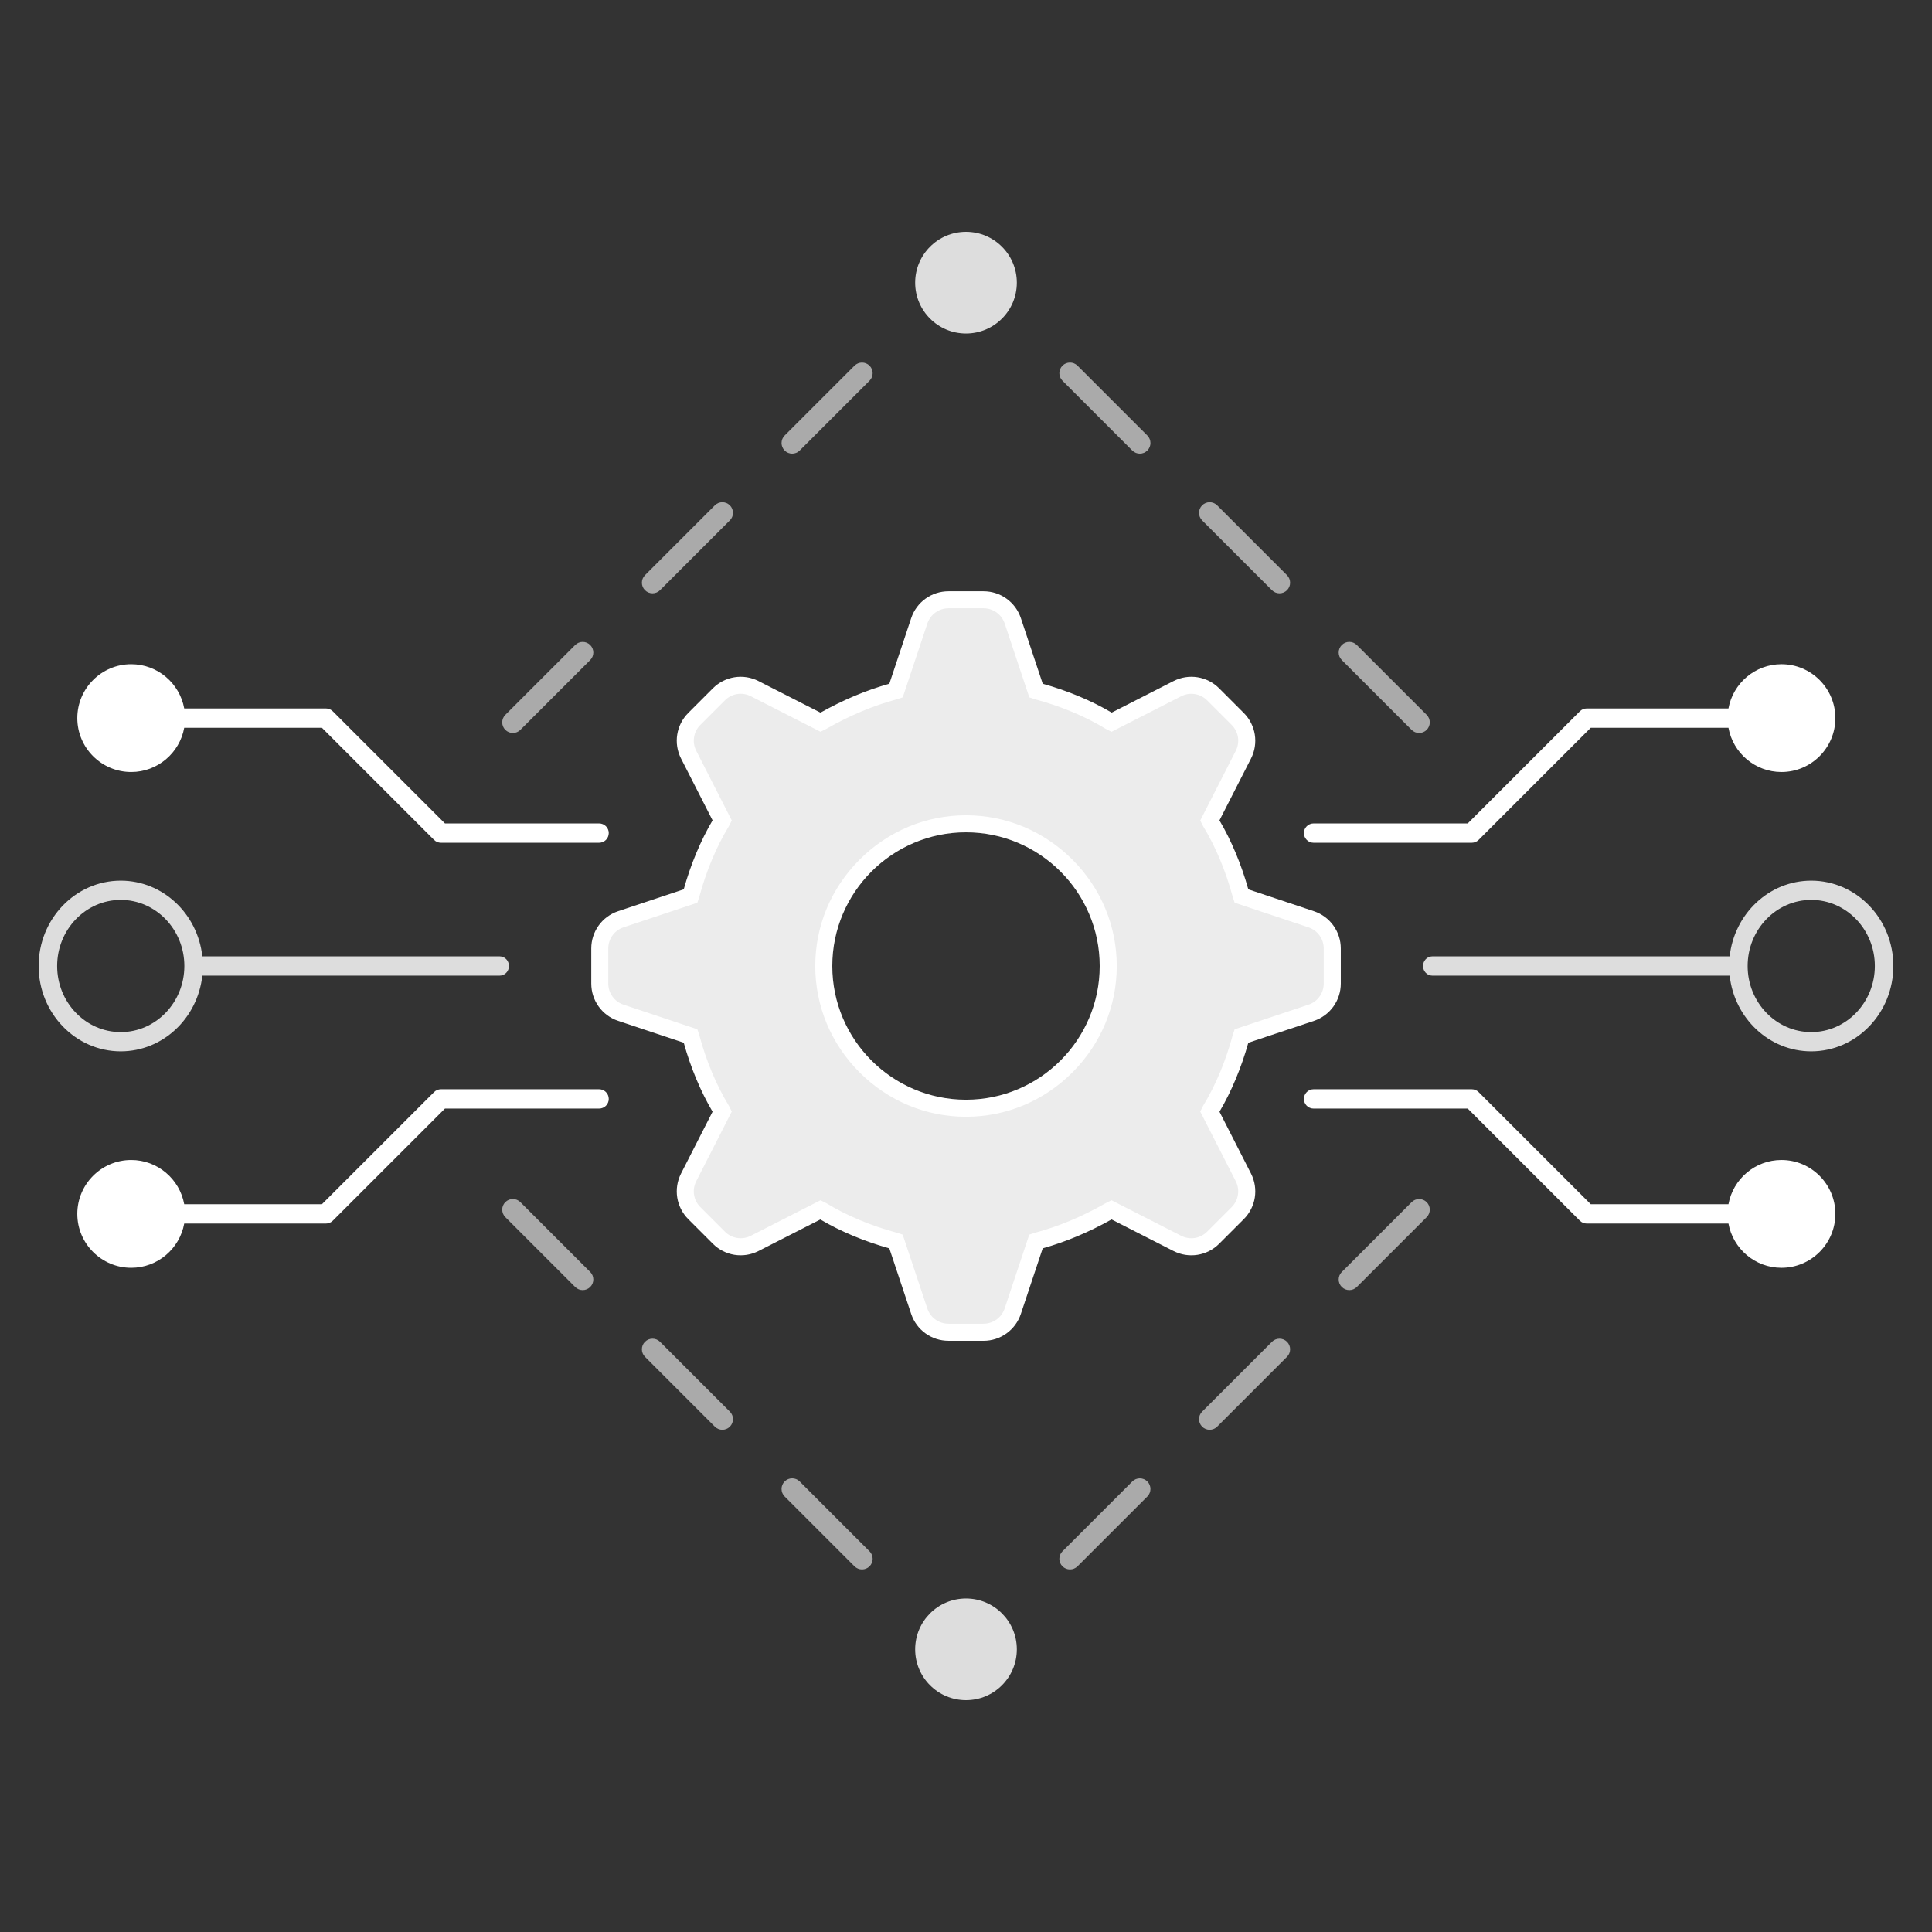
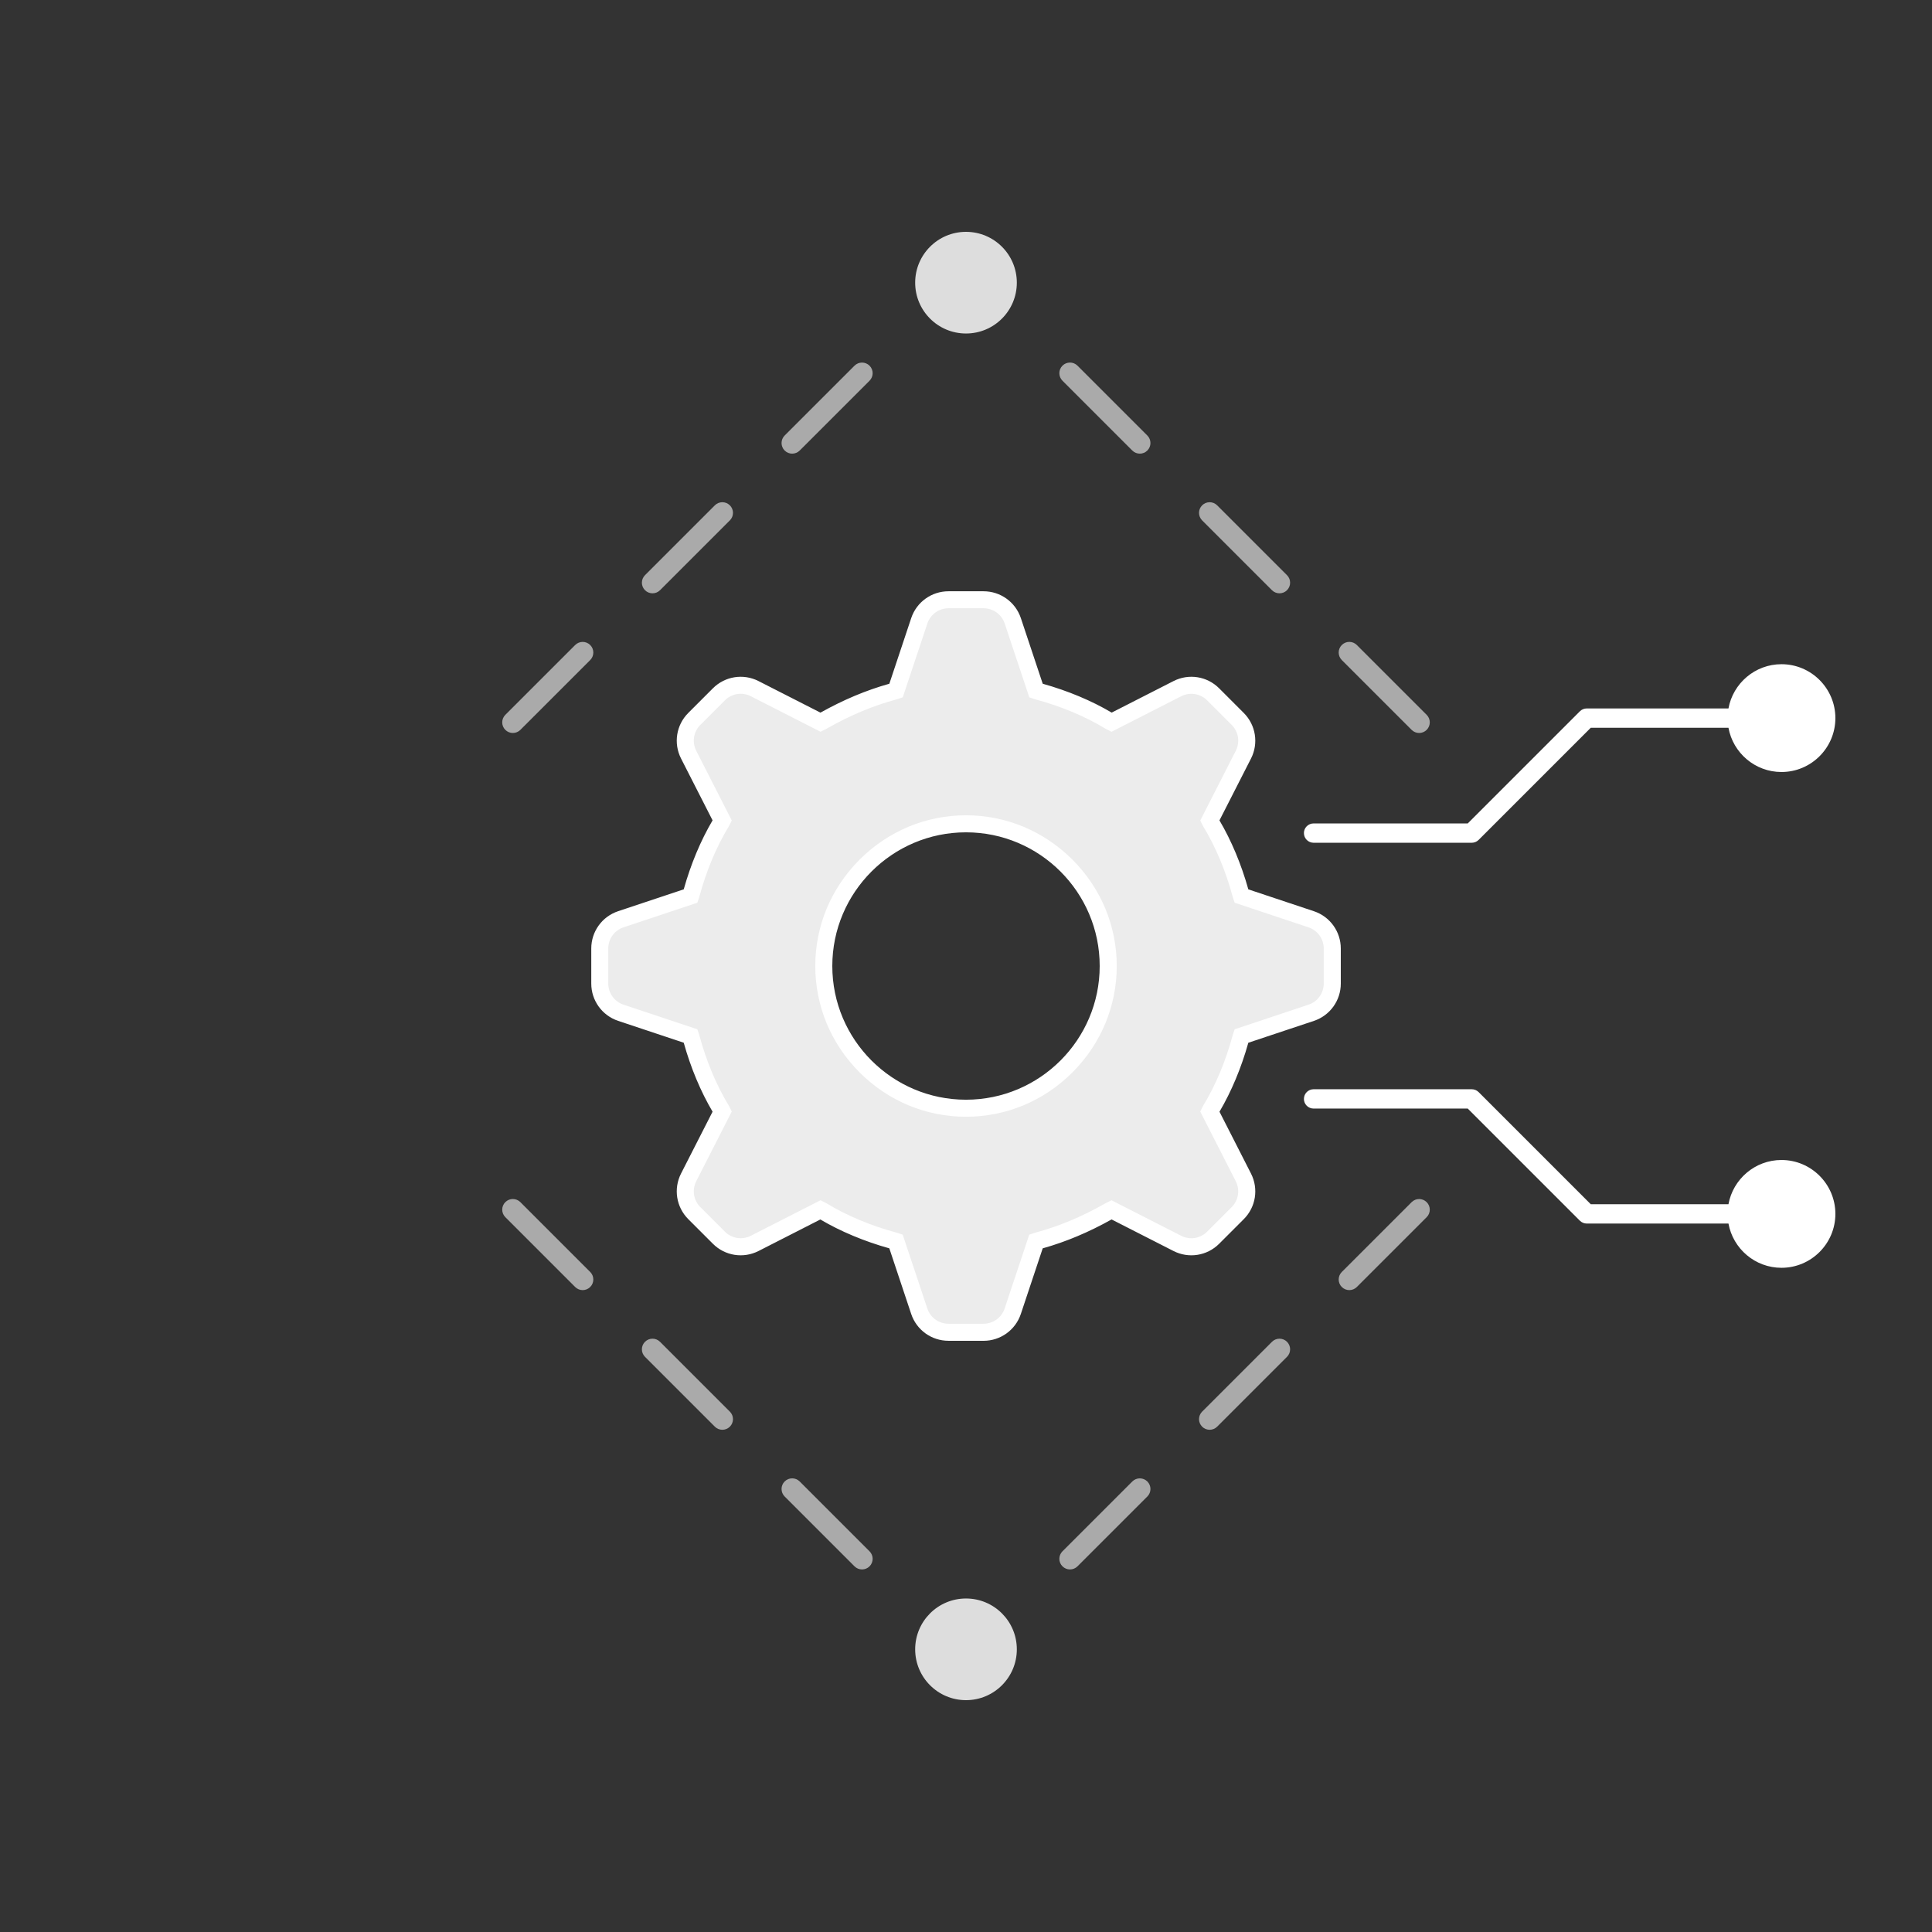
<svg xmlns="http://www.w3.org/2000/svg" viewBox="0 0 1000 1000">
  <rect x="0" y="0" width="1000" height="1000" fill="#333333" stroke="none" />
  <path d="M500 573.61c-40.39 0-73.61-33.22-73.61-73.61s33.22-73.61 73.61-73.61 73.61 33.22 73.61 73.61-33.22 73.61-73.61 73.61Zm-9.07 115.96h18.14c6.86 0 12.96-4.39 15.13-10.9l12.04-36.14.6-.2c12.72-3.42 25.03-8.57 37.61-15.73l.84-.42 34.1 17.38c6.15 3.14 13.63 1.95 18.52-2.93l12.73-12.73c4.89-4.89 6.07-12.36 2.93-18.52l-17.38-34.1.36-.71c6.62-10.84 12.07-23.87 15.79-37.73l.2-.6 36.14-12.04c6.51-2.17 10.9-8.26 10.9-15.13v-18.14c0-6.86-4.39-12.96-10.9-15.13l-36.14-12.04-.2-.6c-3.72-13.86-9.18-26.89-15.79-37.73l-.36-.71 17.38-34.1c3.14-6.15 1.95-13.63-2.93-18.52l-12.73-12.73c-4.89-4.89-12.36-6.07-18.52-2.93l-34.1 17.38-.71-.36c-10.84-6.62-23.87-12.07-37.73-15.79l-.6-.2-12.04-36.13c-2.17-6.51-8.26-10.9-15.13-10.9h-18.14c-6.86 0-12.96 4.39-15.13 10.9l-12.04 36.13-.6.2c-12.72 3.42-25.03 8.57-37.61 15.73l-.84.42-34.1-17.38c-6.15-3.14-13.63-1.95-18.52 2.93l-12.73 12.73c-4.89 4.89-6.07 12.36-2.93 18.52l17.38 34.1-.36.71c-6.62 10.84-12.08 23.87-15.79 37.73l-.2.6-36.14 12.04c-6.51 2.17-10.9 8.26-10.9 15.13v18.14c0 6.86 4.39 12.96 10.9 15.13l36.14 12.04.2.6c3.72 13.86 9.17 26.89 15.79 37.73l.36.71-17.38 34.1c-3.14 6.16-1.95 13.63 2.93 18.52l12.73 12.73c4.89 4.88 12.36 6.07 18.51 2.93l34.1-17.38.71.36c10.84 6.62 23.87 12.08 37.73 15.8l.6.2 12.04 36.14c2.17 6.51 8.26 10.9 15.13 10.9Z" style="fill:#ececec" />
  <path d="M509.07 693.99h-18.14c-8.78 0-16.54-5.59-19.31-13.92l-11.31-33.93c-13-3.64-25.27-8.77-35.7-14.94l-31.98 16.31c-7.88 4.02-17.39 2.52-23.64-3.74l-12.73-12.73c-6.26-6.26-7.76-15.76-3.74-23.65l16.31-31.98c-6.16-10.43-11.3-22.7-14.93-35.7l-33.94-11.31c-8.33-2.78-13.92-10.54-13.92-19.32v-18.14c0-8.78 5.59-16.54 13.92-19.31l33.94-11.31c3.64-13 8.77-25.27 14.93-35.7l-16.31-31.98c-4.02-7.89-2.52-17.39 3.74-23.64l12.73-12.73c6.26-6.26 15.76-7.76 23.64-3.74l32.04 16.33c11.9-6.66 23.59-11.57 35.65-14.96l11.31-33.94c2.77-8.33 10.54-13.92 19.31-13.92h18.14c8.78 0 16.54 5.59 19.32 13.92l11.31 33.94c12.99 3.64 25.27 8.77 35.7 14.94l31.98-16.31c7.88-4.02 17.39-2.52 23.64 3.74l12.73 12.74c6.26 6.26 7.76 15.76 3.74 23.64l-16.31 31.98c6.16 10.43 11.3 22.7 14.94 35.7l33.94 11.31c8.33 2.78 13.92 10.54 13.92 19.31v18.14c0 8.78-5.59 16.54-13.92 19.32l-33.94 11.31c-3.64 13-8.77 25.27-14.93 35.7l16.3 31.98c4.02 7.88 2.52 17.39-3.74 23.64l-12.73 12.73c-6.26 6.26-15.76 7.76-23.64 3.74l-32.04-16.33c-11.91 6.66-23.6 11.57-35.65 14.96l-11.31 33.94c-2.78 8.33-10.54 13.92-19.32 13.92Zm-84.38-72.75 3.03 1.54c10.48 6.4 23.13 11.69 36.57 15.3l.85.27 2.1.7 12.74 38.23c1.57 4.71 5.97 7.88 10.94 7.88h18.14c4.97 0 9.36-3.17 10.94-7.88l12.74-38.23 2.95-.97c12.35-3.32 24.31-8.32 36.57-15.3l.21-.11 2.83-1.42 36.09 18.4c4.46 2.27 9.84 1.42 13.39-2.12l12.73-12.73c3.54-3.54 4.39-8.92 2.12-13.39l-18.4-36.09 1.54-3.03c6.4-10.48 11.69-23.13 15.3-36.58l.28-.85.7-2.1 38.23-12.74c4.71-1.57 7.88-5.97 7.88-10.94v-18.14c0-4.97-3.17-9.36-7.88-10.94l-38.23-12.74-.97-2.95c-3.61-13.45-8.9-26.1-15.3-36.58l-.18-.32-1.36-2.71 18.4-36.09c2.28-4.46 1.42-9.84-2.12-13.39l-12.73-12.73c-3.54-3.54-8.93-4.39-13.39-2.12l-36.09 18.4-3.03-1.54c-10.48-6.4-23.13-11.69-36.57-15.3l-.86-.28-2.09-.7-12.74-38.23c-1.57-4.71-5.97-7.88-10.94-7.88h-18.14c-4.97 0-9.36 3.17-10.94 7.88l-12.74 38.23-2.95.97c-12.36 3.32-24.32 8.33-36.57 15.31l-.21.11-2.83 1.42-36.09-18.4c-4.46-2.27-9.84-1.42-13.39 2.12l-12.73 12.73c-3.54 3.54-4.39 8.92-2.12 13.39l18.4 36.09-1.54 3.04c-6.4 10.48-11.69 23.12-15.3 36.57l-.28.86-.7 2.09-38.23 12.74c-4.71 1.57-7.88 5.97-7.88 10.94v18.14c0 4.97 3.17 9.36 7.88 10.94l38.23 12.74.98 2.95c3.61 13.45 8.9 26.09 15.3 36.57l.18.33 1.36 2.71-18.4 36.09c-2.28 4.46-1.42 9.84 2.12 13.39l12.73 12.73c3.54 3.54 8.92 4.39 13.39 2.12l36.09-18.4ZM500 578.03c-20.71 0-40.27-8.15-55.07-22.95s-22.95-34.36-22.95-55.07 8.15-40.27 22.95-55.07c14.8-14.8 34.36-22.95 55.07-22.95s40.27 8.15 55.08 22.95c14.8 14.8 22.95 34.36 22.95 55.07s-8.15 40.27-22.95 55.07c-14.8 14.8-34.36 22.95-55.08 22.95Zm0-147.22c-38.15 0-69.2 31.04-69.2 69.2s31.04 69.2 69.2 69.2 69.2-31.04 69.2-69.2-31.04-69.2-69.2-69.2ZM674.91 431.21c0 2.76 2.24 5 5 5h81.87c1.33 0 2.6-.53 3.54-1.46l58.06-58.06h71.27c2.36 13.01 13.77 22.9 27.44 22.9 15.38 0 27.9-12.52 27.9-27.9s-12.52-27.9-27.9-27.9c-13.68 0-25.08 9.9-27.44 22.9H821.3c-1.33 0-2.6.53-3.54 1.46l-58.06 58.06h-79.8c-2.76 0-5 2.24-5 5ZM674.91 568.79c0-2.76 2.24-5 5-5h81.87c1.33 0 2.6.53 3.54 1.46l58.06 58.06h71.27c2.36-13.01 13.77-22.9 27.44-22.9 15.38 0 27.9 12.52 27.9 27.9s-12.52 27.9-27.9 27.9c-13.68 0-25.08-9.9-27.44-22.9H821.3c-1.33 0-2.6-.53-3.54-1.46l-58.06-58.06h-79.8c-2.76 0-5-2.24-5-5Z" style="fill:#fff" />
-   <path d="M104.72 504.98h153.92c2.65 0 4.79-2.23 4.79-4.98s-2.14-4.98-4.79-4.98H104.72c-2.39-22.02-20.41-39.19-42.22-39.19-23.43 0-42.5 19.81-42.5 44.17s19.07 44.17 42.5 44.17c21.81 0 39.83-17.17 42.22-39.19ZM29.58 500c0-18.87 14.77-34.21 32.92-34.21S95.42 481.14 95.42 500s-14.77 34.21-32.92 34.21S29.58 518.86 29.58 500ZM895.28 504.98H741.36c-2.65 0-4.79-2.23-4.79-4.98s2.14-4.98 4.79-4.98h153.92c2.39-22.02 20.41-39.19 42.22-39.19 23.43 0 42.5 19.81 42.5 44.17s-19.07 44.17-42.5 44.17c-21.81 0-39.83-17.17-42.22-39.19Zm75.14-4.98c0-18.87-14.77-34.21-32.92-34.21s-32.92 15.35-32.92 34.21 14.77 34.21 32.92 34.21 32.92-15.35 32.92-34.21Z" style="fill:#dddddd" />
-   <path d="M315.09 431.21c0 2.76-2.24 5-5 5h-81.87c-1.33 0-2.6-.53-3.54-1.46l-58.06-58.06H95.35c-2.36 13.01-13.77 22.9-27.44 22.9-15.38 0-27.9-12.52-27.9-27.9s12.52-27.9 27.9-27.9c13.68 0 25.08 9.9 27.44 22.9h73.35c1.33 0 2.6.53 3.54 1.46l58.06 58.06h79.8c2.76 0 5 2.24 5 5ZM315.09 568.79c0-2.76-2.24-5-5-5h-81.87c-1.33 0-2.6.53-3.54 1.46l-58.06 58.06H95.35c-2.36-13.01-13.77-22.9-27.44-22.9-15.38 0-27.9 12.52-27.9 27.9s12.52 27.9 27.9 27.9c13.68 0 25.08-9.9 27.44-22.9h73.35c1.33 0 2.6-.53 3.54-1.46l58.06-58.06h79.8c2.76 0 5-2.24 5-5Z" style="fill:#fff" />
  <path d="M553.82 812.34c-1.41 0-2.82-.54-3.89-1.61-2.15-2.15-2.15-5.63 0-7.78l36.15-36.14c2.15-2.15 5.63-2.15 7.78 0 2.15 2.15 2.15 5.63 0 7.78l-36.15 36.14c-1.07 1.07-2.48 1.61-3.89 1.61Zm72.29-72.29c-1.41 0-2.82-.54-3.89-1.61-2.15-2.15-2.15-5.63 0-7.78l36.15-36.15c2.15-2.15 5.63-2.15 7.78 0 2.15 2.15 2.15 5.63 0 7.78L630 738.44c-1.07 1.07-2.48 1.61-3.89 1.61Zm72.29-72.29c-1.41 0-2.82-.54-3.89-1.61-2.15-2.15-2.15-5.63 0-7.78l36.15-36.14c2.15-2.15 5.63-2.15 7.78 0 2.15 2.15 2.15 5.63 0 7.78l-36.15 36.14c-1.07 1.07-2.48 1.61-3.89 1.61ZM446.18 812.34c-1.41 0-2.82-.54-3.89-1.61l-36.15-36.15c-2.15-2.15-2.15-5.63 0-7.78 2.15-2.15 5.63-2.15 7.78 0l36.15 36.15c2.15 2.15 2.15 5.63 0 7.78-1.07 1.07-2.48 1.61-3.89 1.61Zm-72.29-72.29c-1.41 0-2.82-.54-3.89-1.61l-36.15-36.15c-2.15-2.15-2.15-5.63 0-7.78 2.15-2.15 5.63-2.15 7.78 0l36.15 36.15c2.15 2.15 2.15 5.63 0 7.78-1.07 1.07-2.48 1.61-3.89 1.61Zm-72.29-72.29c-1.41 0-2.82-.54-3.89-1.61L261.56 630c-2.15-2.15-2.15-5.63 0-7.78 2.15-2.15 5.63-2.15 7.78 0l36.15 36.15c2.15 2.15 2.15 5.63 0 7.78-1.07 1.07-2.48 1.61-3.89 1.61ZM265.45 379.39c-1.41 0-2.82-.54-3.89-1.61-2.15-2.15-2.15-5.63 0-7.78l36.15-36.14c2.15-2.15 5.63-2.15 7.78 0 2.15 2.15 2.15 5.63 0 7.78l-36.15 36.14c-1.07 1.07-2.48 1.61-3.89 1.61Zm72.29-72.29c-1.41 0-2.82-.54-3.89-1.61-2.15-2.15-2.15-5.63 0-7.78L370 261.56c2.15-2.15 5.63-2.15 7.78 0 2.15 2.15 2.15 5.63 0 7.78l-36.15 36.15c-1.07 1.07-2.48 1.61-3.89 1.61Zm72.29-72.29c-1.41 0-2.82-.54-3.89-1.61-2.15-2.15-2.15-5.63 0-7.78l36.15-36.14c2.15-2.15 5.63-2.15 7.78 0 2.15 2.15 2.15 5.63 0 7.78l-36.15 36.14c-1.07 1.07-2.48 1.61-3.89 1.61ZM734.55 379.39c-1.41 0-2.82-.54-3.89-1.61l-36.15-36.15c-2.15-2.15-2.15-5.63 0-7.78 2.15-2.15 5.63-2.15 7.78 0L738.44 370c2.15 2.15 2.15 5.63 0 7.78-1.07 1.07-2.48 1.61-3.89 1.61Zm-72.29-72.29c-1.41 0-2.82-.54-3.89-1.61l-36.15-36.15c-2.15-2.15-2.15-5.63 0-7.78 2.15-2.15 5.63-2.15 7.78 0l36.15 36.15c2.15 2.15 2.15 5.63 0 7.78-1.07 1.07-2.48 1.61-3.89 1.61Zm-72.29-72.29c-1.41 0-2.82-.54-3.89-1.61l-36.15-36.15c-2.15-2.15-2.15-5.63 0-7.78 2.15-2.15 5.63-2.15 7.78 0l36.15 36.15c2.15 2.15 2.15 5.63 0 7.78-1.07 1.07-2.48 1.61-3.89 1.61Z" style="fill:#aaa" />
  <circle cx="500" cy="146.31" r="26.31" style="fill:#ddd" />
  <circle cx="500" cy="853.69" r="26.31" style="fill:#ddd" />
</svg>